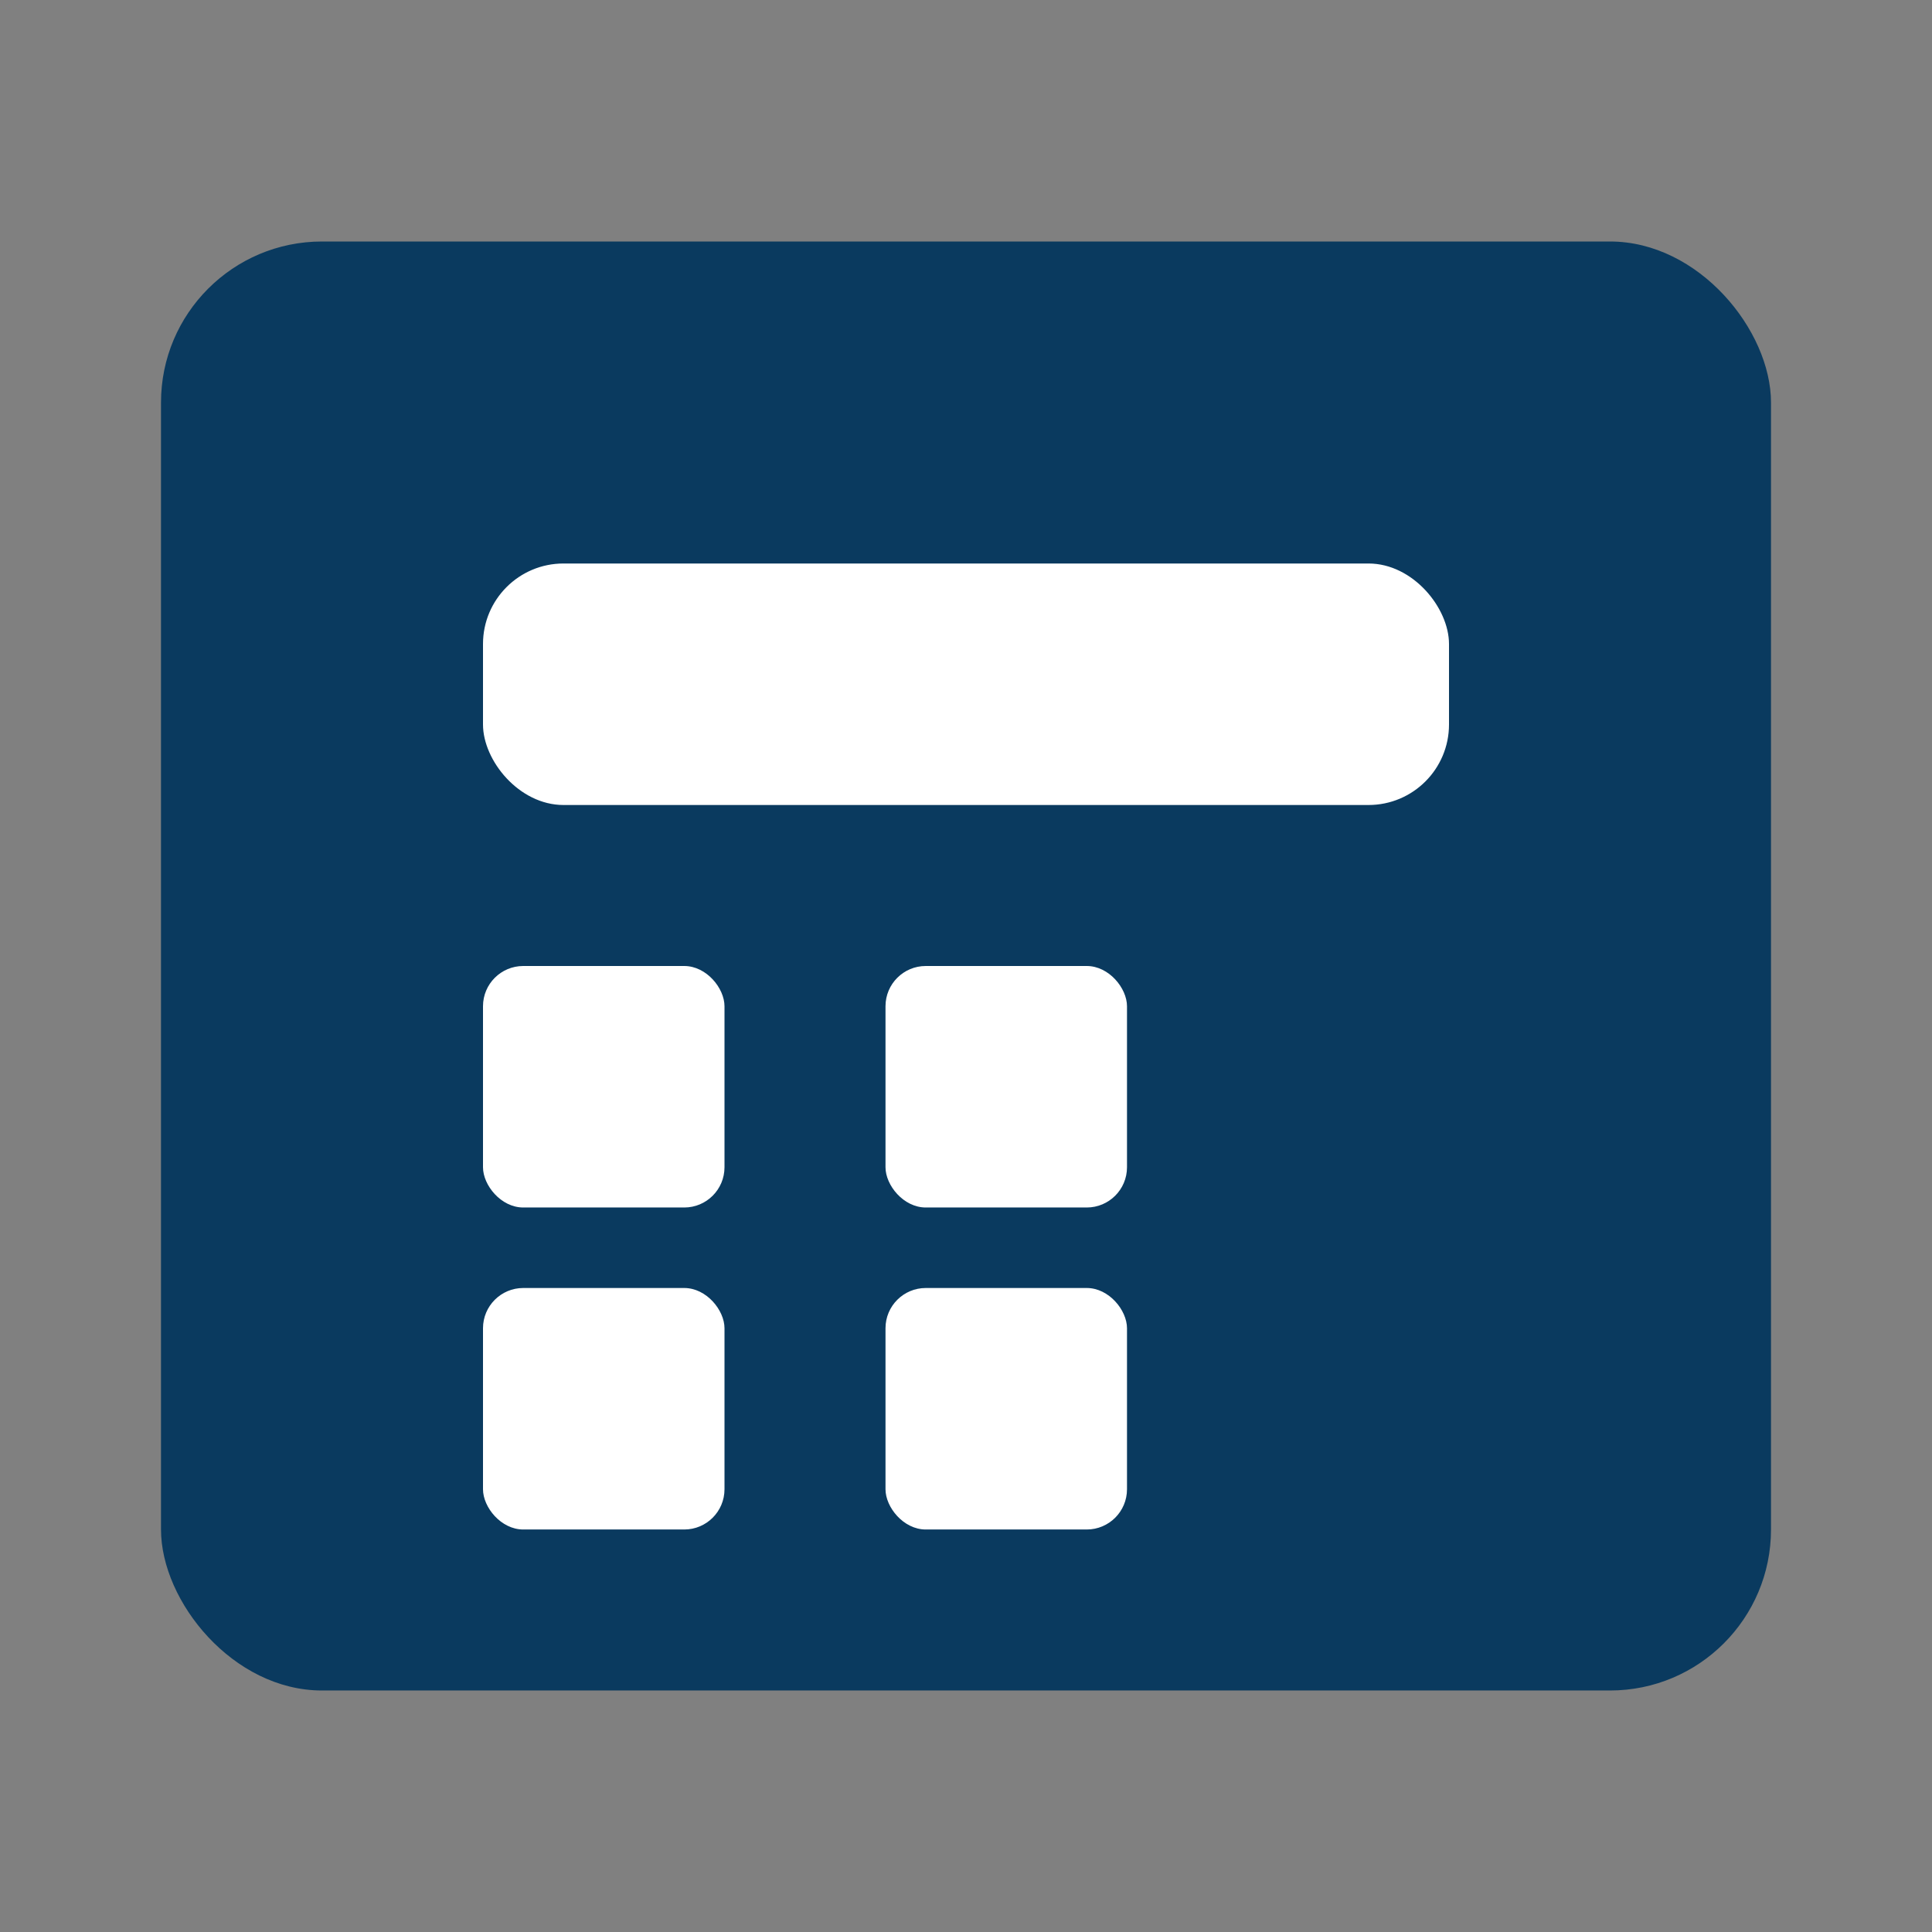
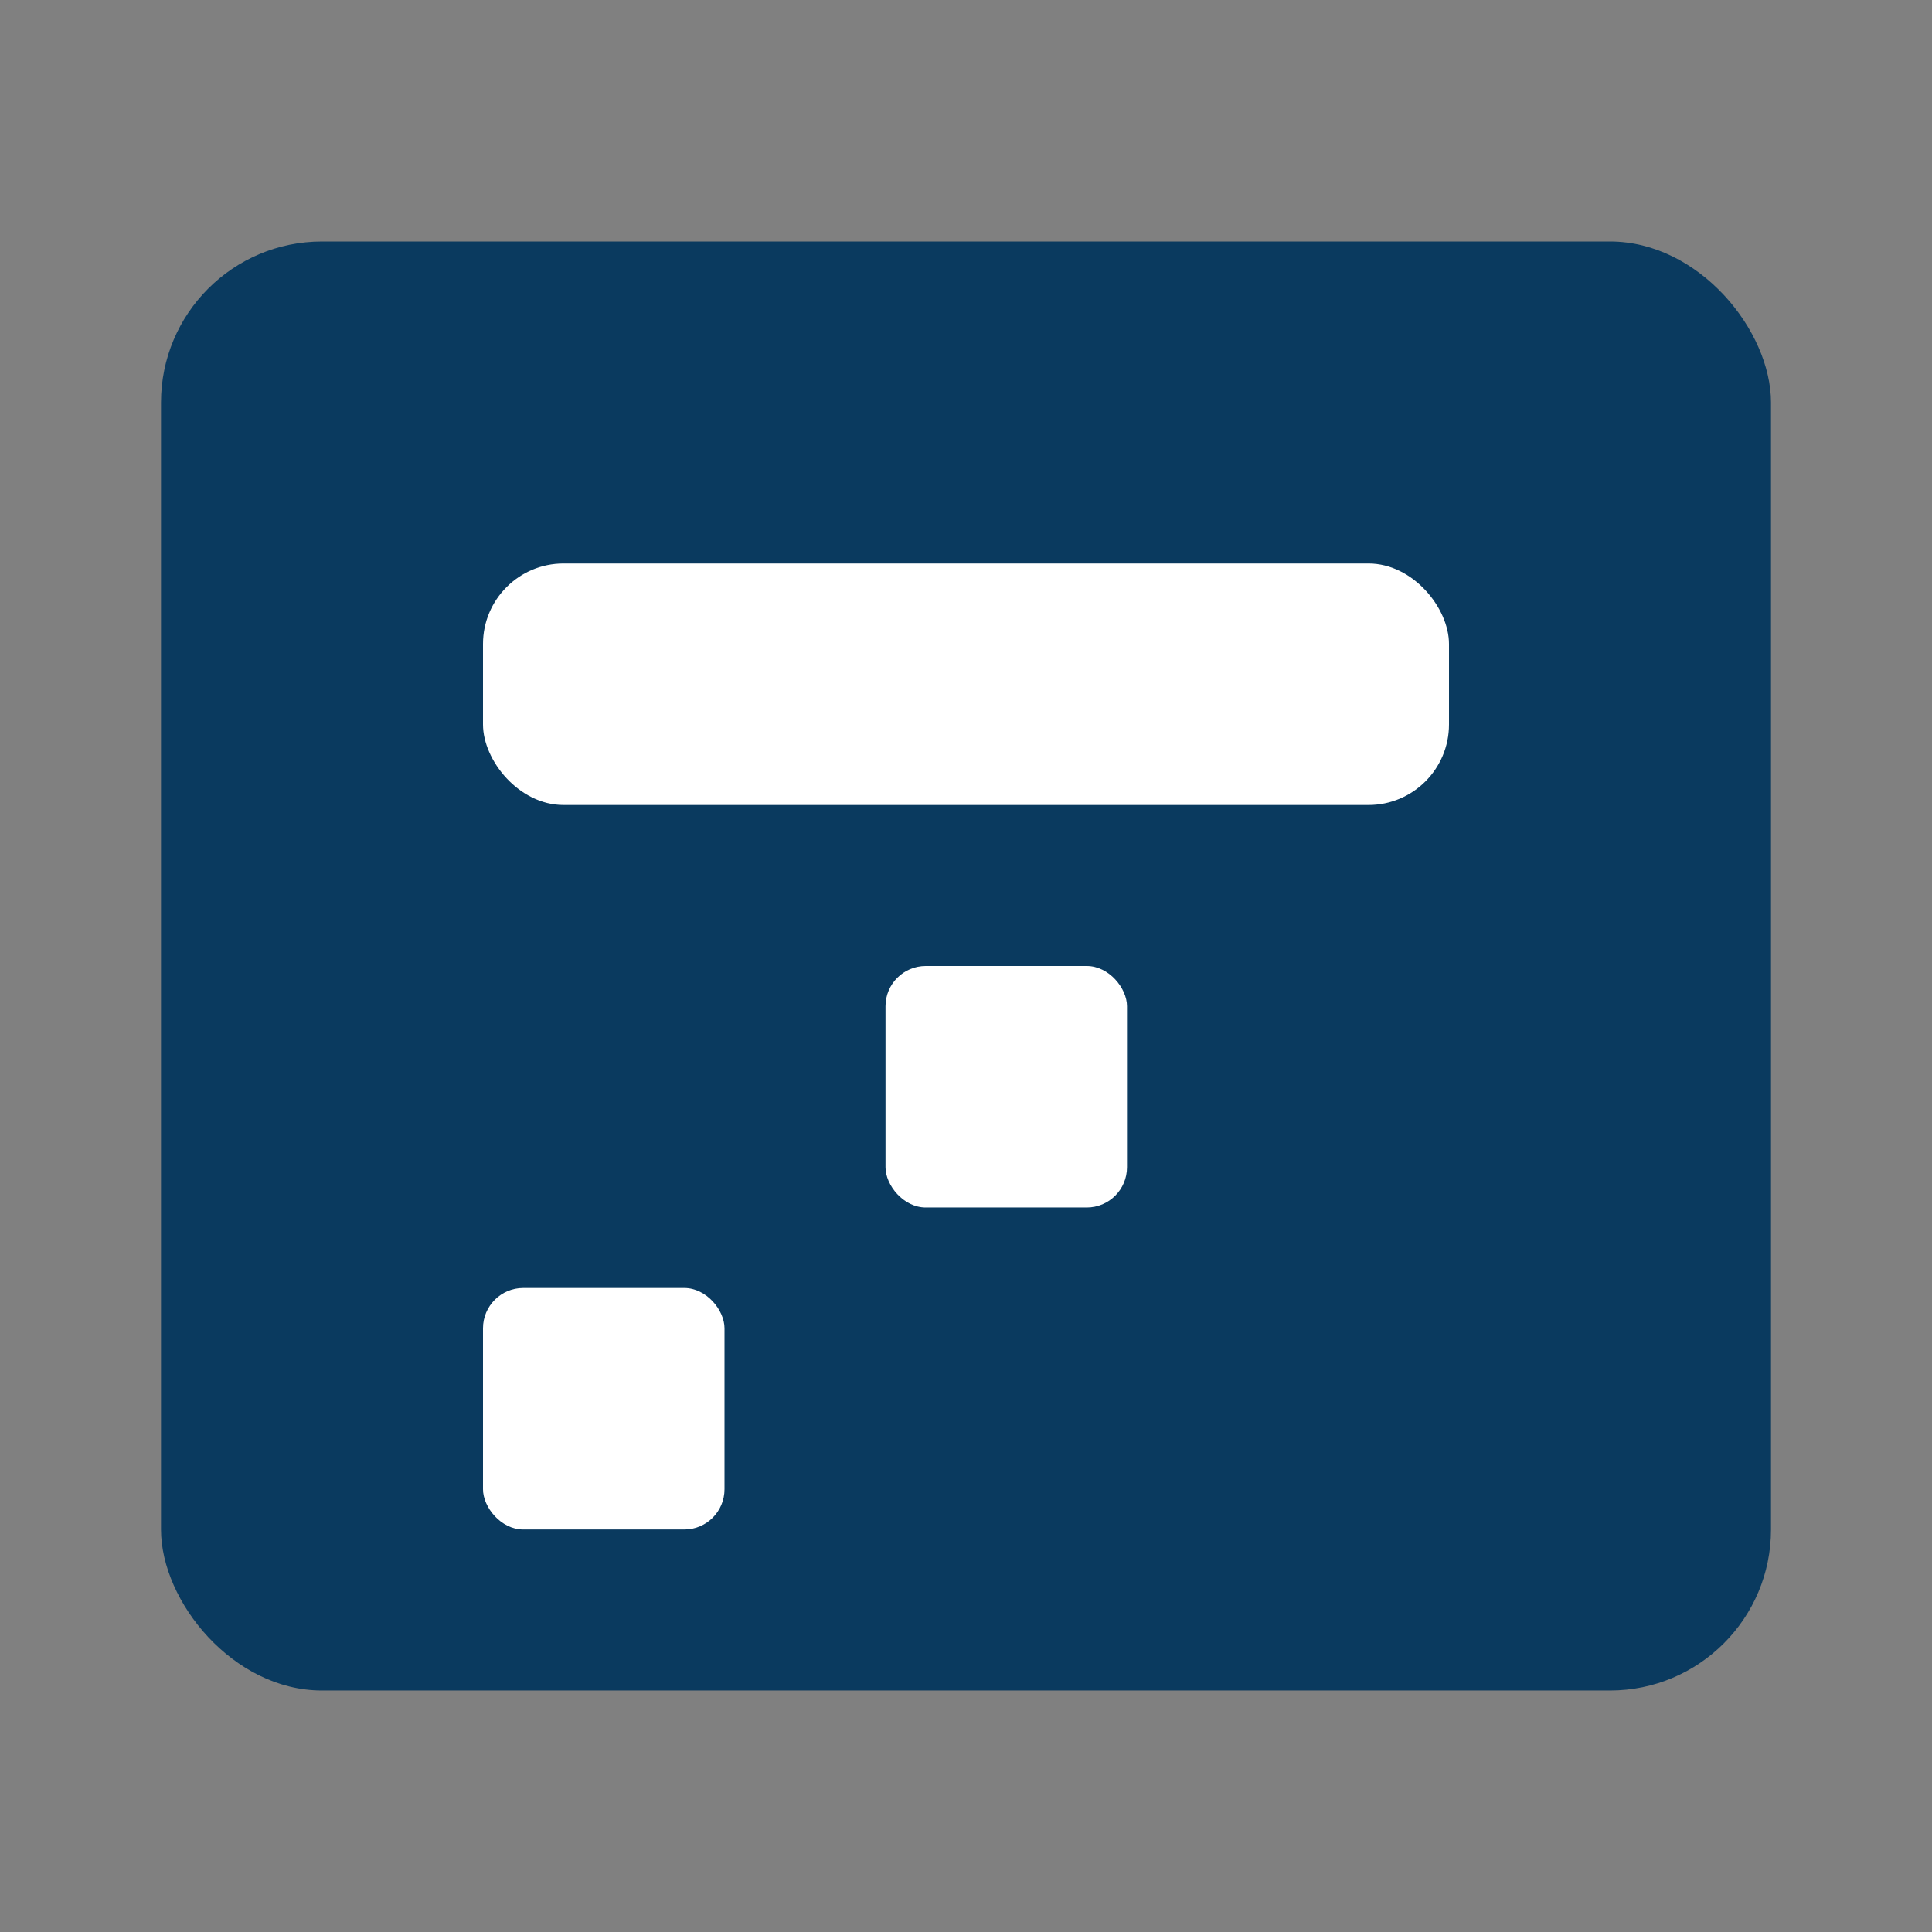
<svg xmlns="http://www.w3.org/2000/svg" viewBox="0 0 24 24" width="40" height="40" fill="none">
  <rect x="0" y="0" width="24" height="24" fill="#808080" stroke="none" />
  <rect x="2" y="3" width="20" height="18" rx="2" fill="#0A3A5F" />
  <rect x="6" y="7" width="12" height="3" rx="1" fill="#fff" />
  <g fill="#fff">
-     <rect x="6" y="12" width="3" height="3" rx="0.5" />
    <rect x="11" y="12" width="3" height="3" rx="0.5" />
    <rect x="6" y="16" width="3" height="3" rx="0.5" />
-     <rect x="11" y="16" width="3" height="3" rx="0.5" />
  </g>
</svg>